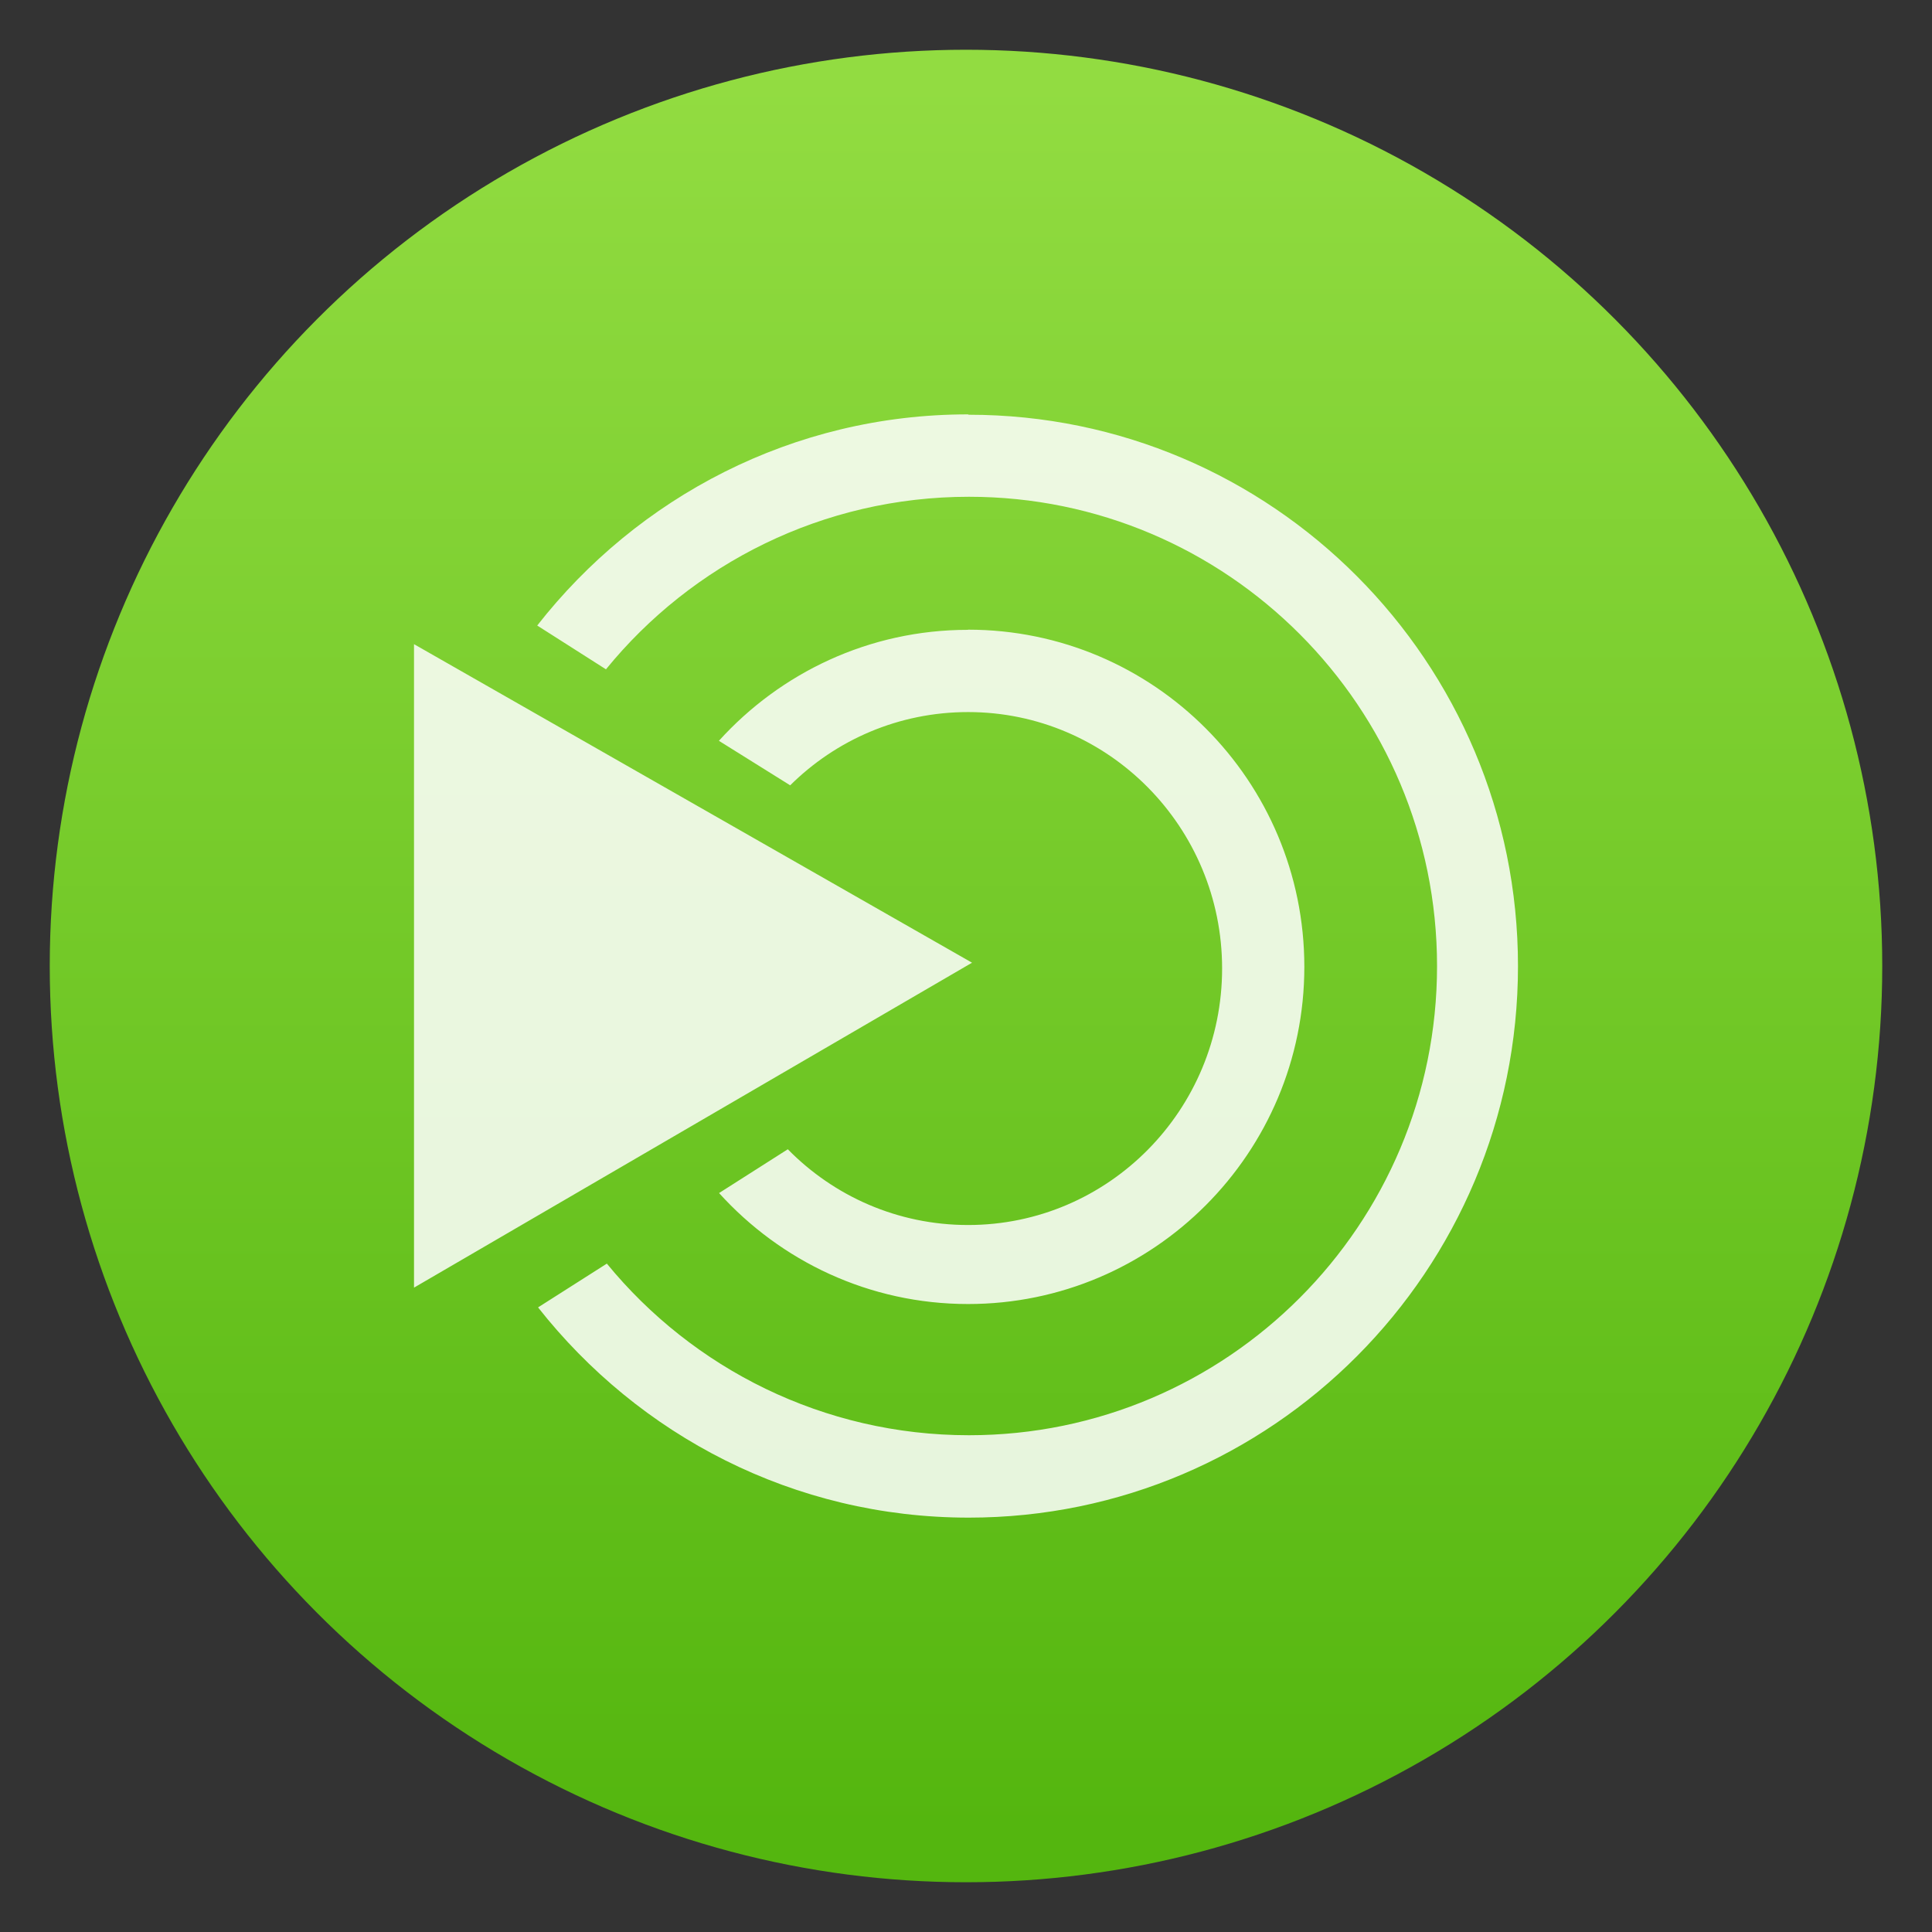
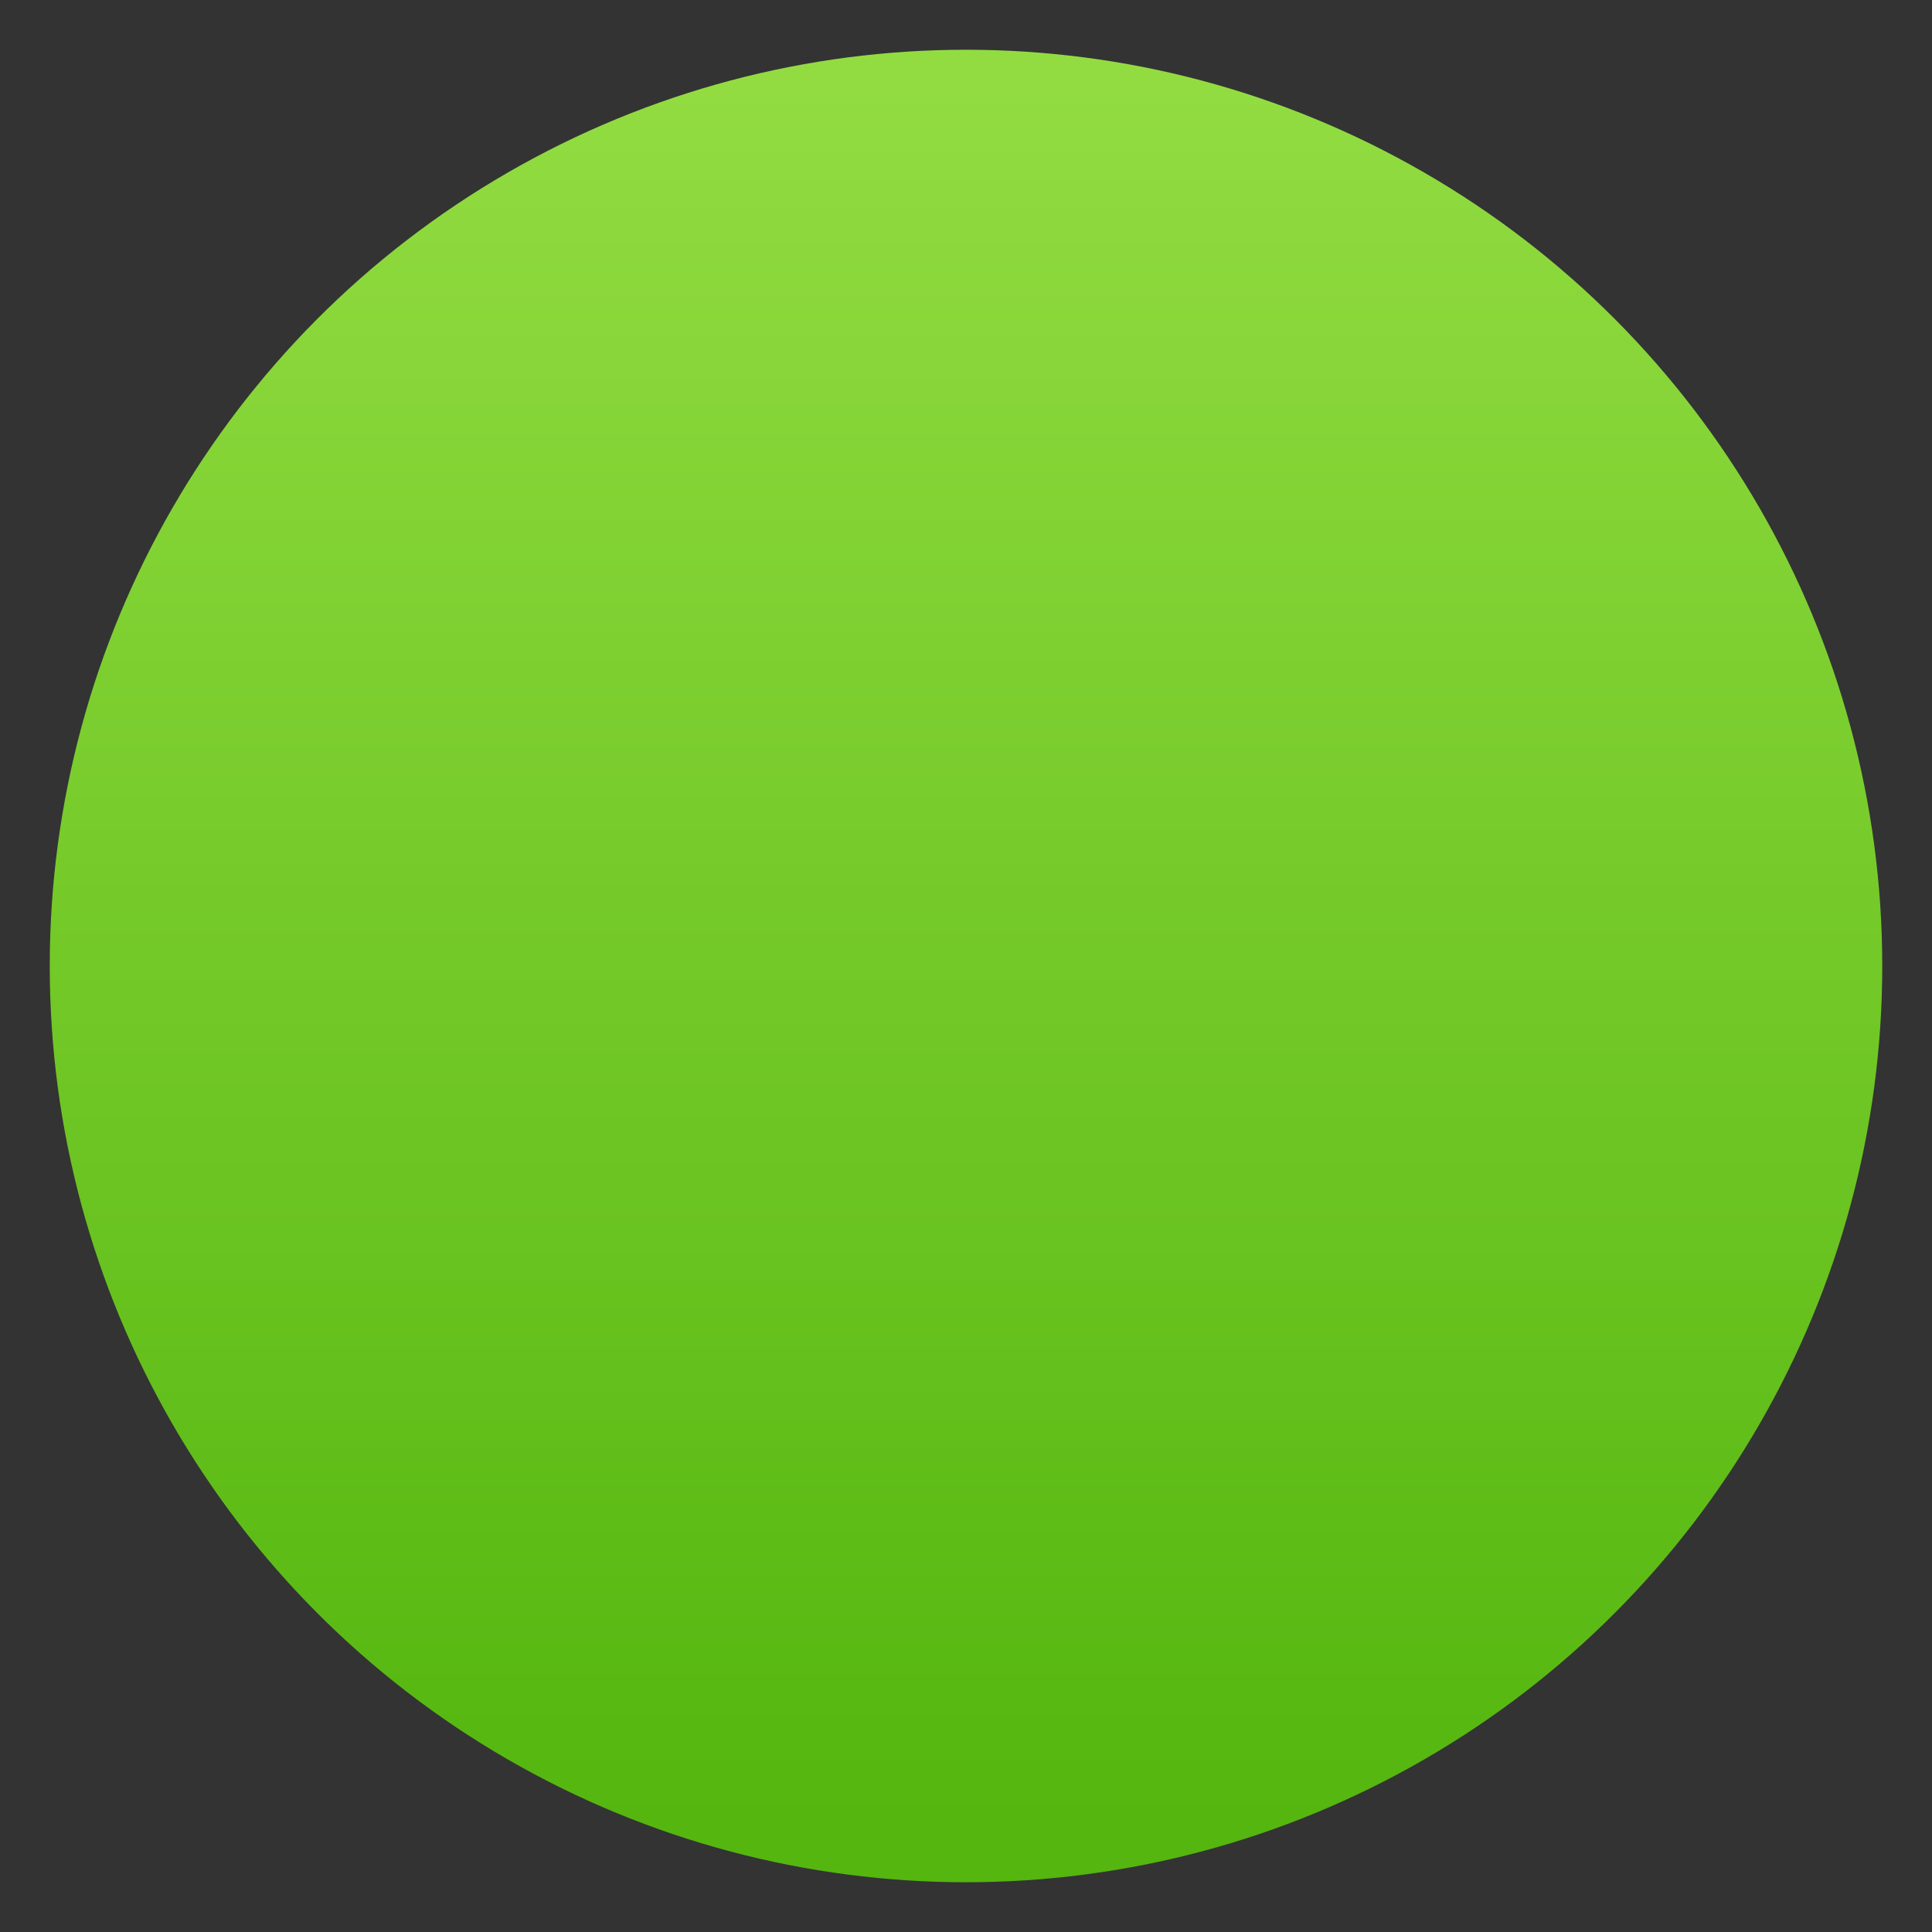
<svg xmlns="http://www.w3.org/2000/svg" clip-rule="evenodd" fill-rule="evenodd" stroke-linejoin="round" stroke-miterlimit="2" viewBox="0 0 48 48">
  <rect x="0" y="0" width="48" height="48" fill="#333333" stroke="none" />
  <linearGradient id="a" x2="1" gradientTransform="matrix(0 -43.902 43.902 0 23.061 45.692)" gradientUnits="userSpaceOnUse">
    <stop stop-color="#54b60f" offset="0" />
    <stop stop-color="#92dc41" offset="1" />
  </linearGradient>
  <circle cx="24" cy="24" r="22.764" fill="url(#a)" />
-   <path d="m24.047 10.295c-4.349 0-8.208 2.061-10.7 5.246l1.708 1.088c2.132-2.618 5.389-4.287 9.019-4.287 6.418 0 11.629 5.223 11.629 11.66 0 6.433-5.211 11.656-11.629 11.656-3.618 0-6.863-1.659-8.997-4.264l-1.709 1.088c2.502 3.176 6.348 5.223 10.701 5.223 7.534 0 13.645-6.138 13.645-13.703 0-7.56-6.115-13.698-13.645-13.698m-13.783 5.7v15.987l13.864-8.073m-.103-8.27c-2.452 0-4.656 1.067-6.186 2.757l1.771 1.106c1.137-1.128 2.698-1.82 4.42-1.82 3.484 0 6.311 2.855 6.311 6.37 0 3.519-2.824 6.374-6.311 6.374-1.753 0-3.337-.719-4.479-1.882l-1.708 1.088c1.53 1.69 3.73 2.757 6.187 2.757 4.613 0 8.354-3.756 8.354-8.377 0-4.626-3.742-8.377-8.354-8.377" fill="#fff" fill-opacity=".85" />
</svg>